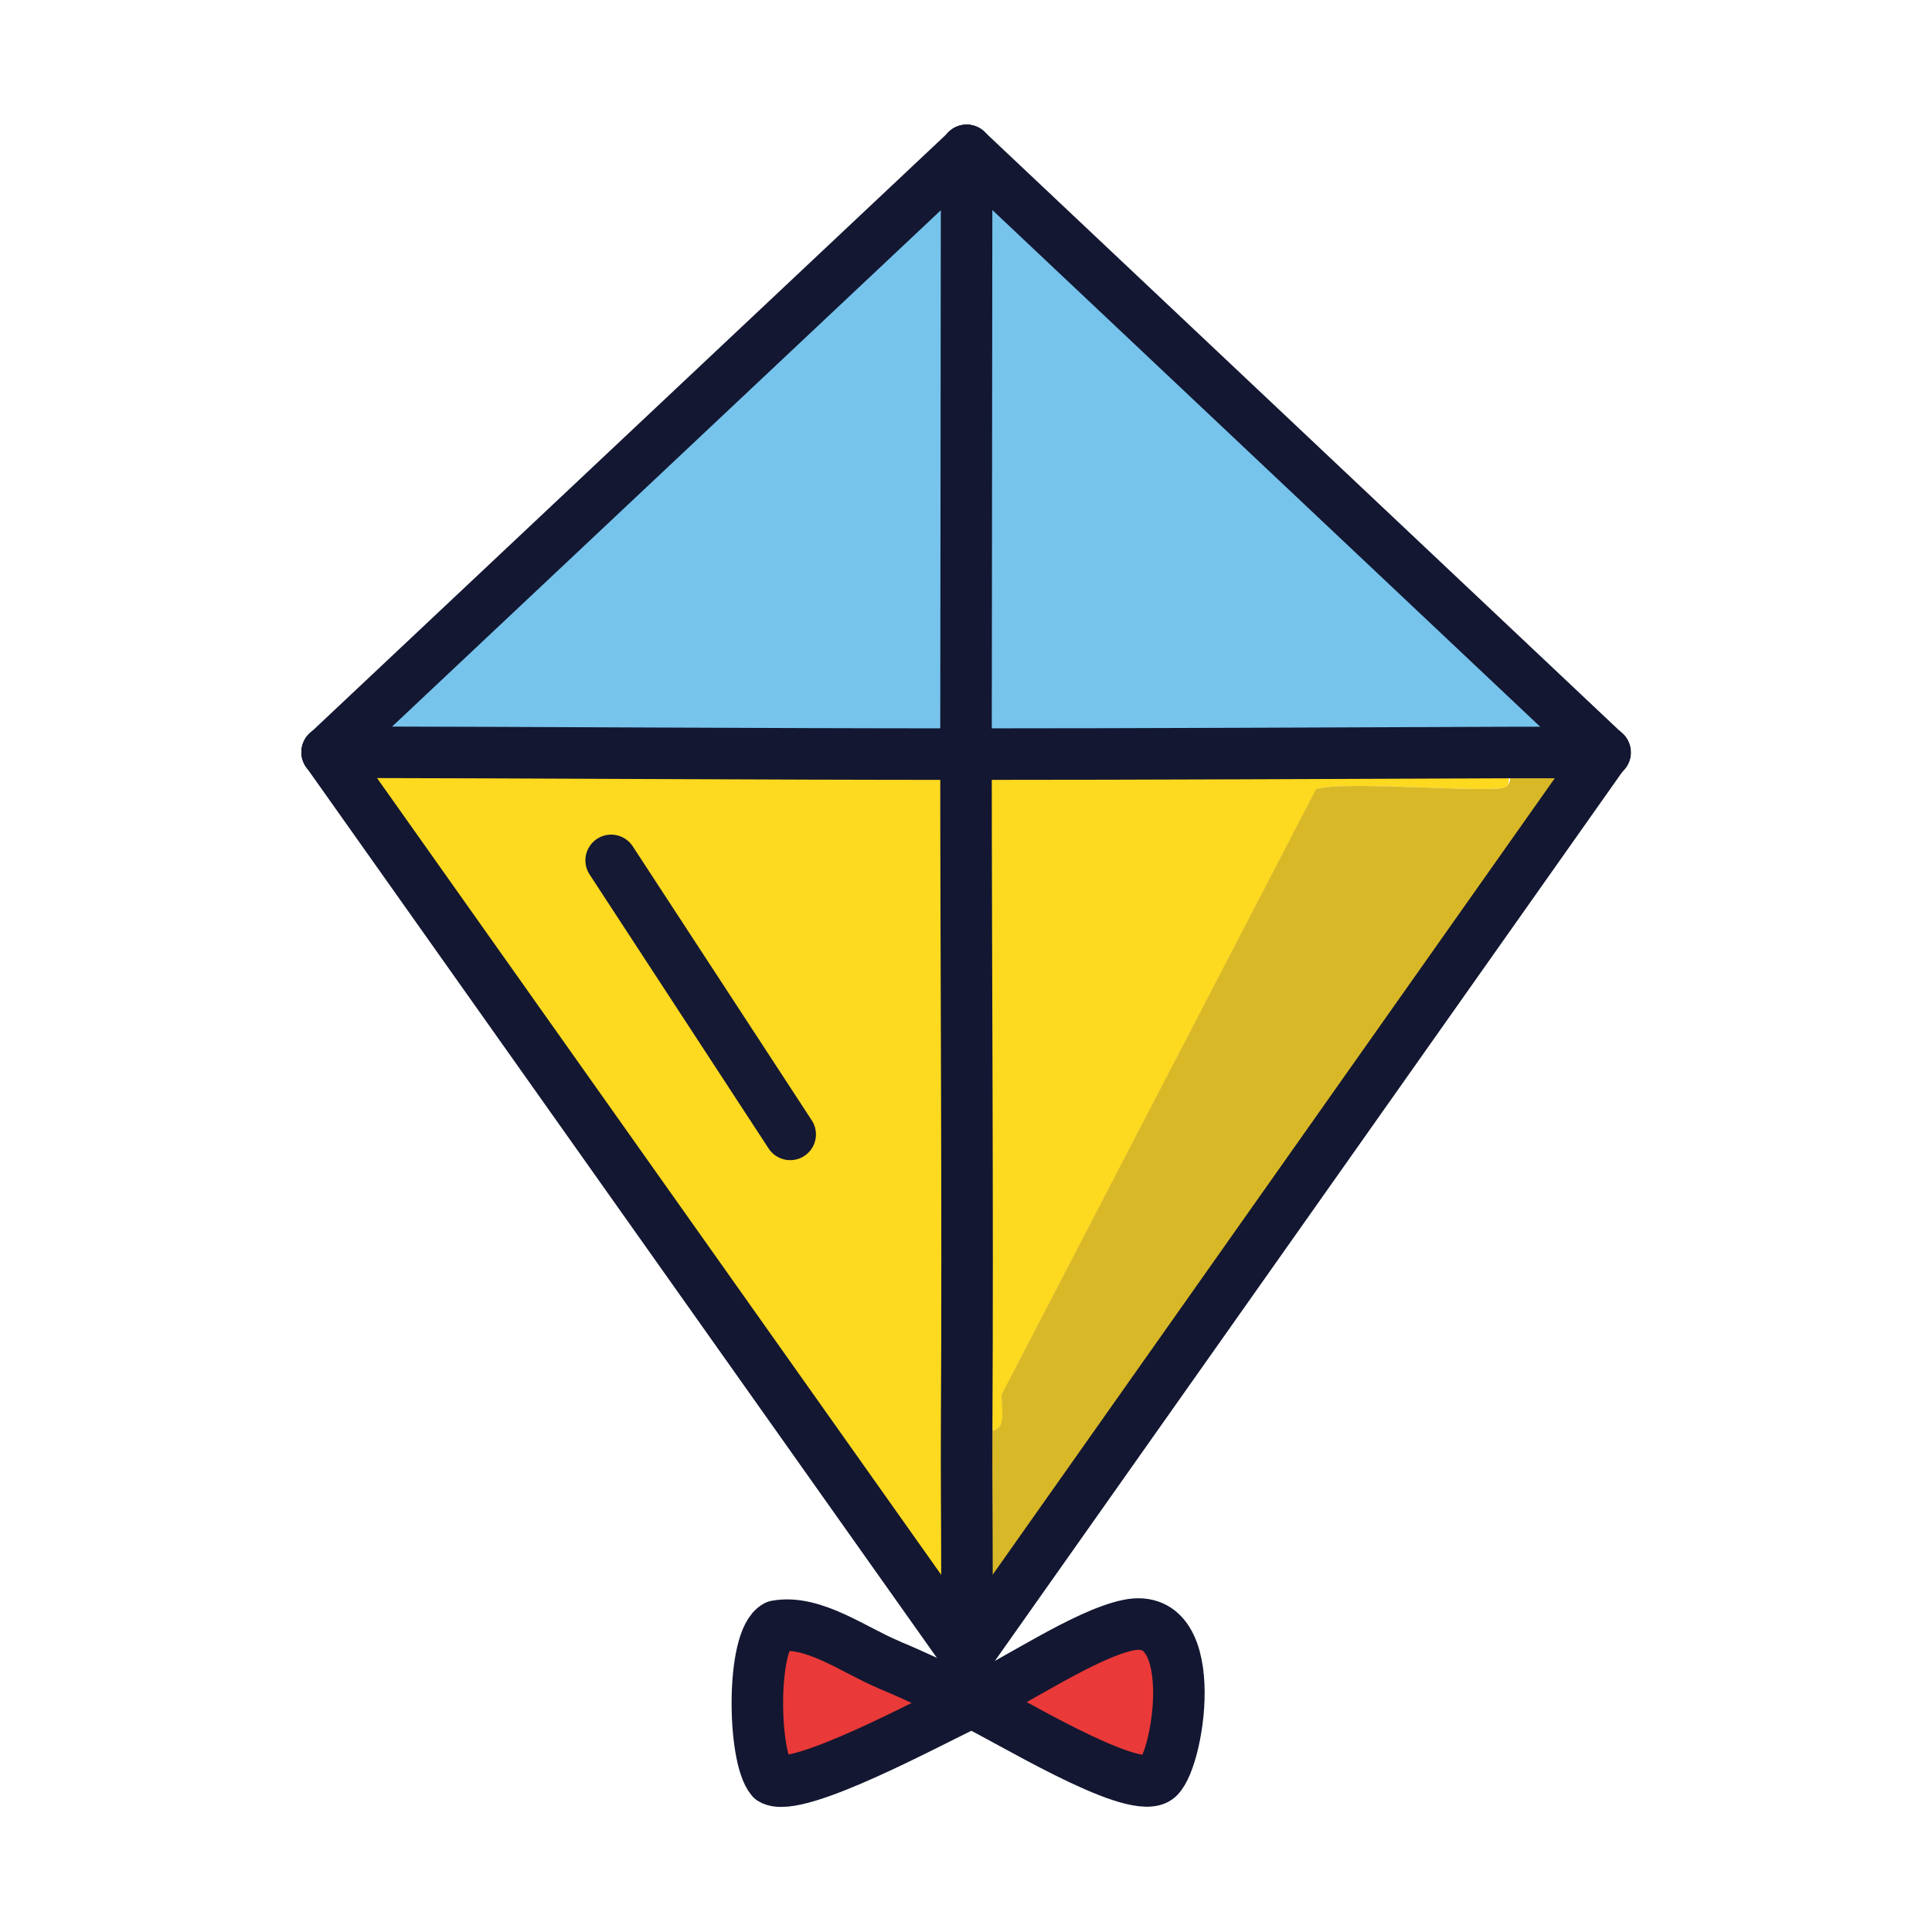
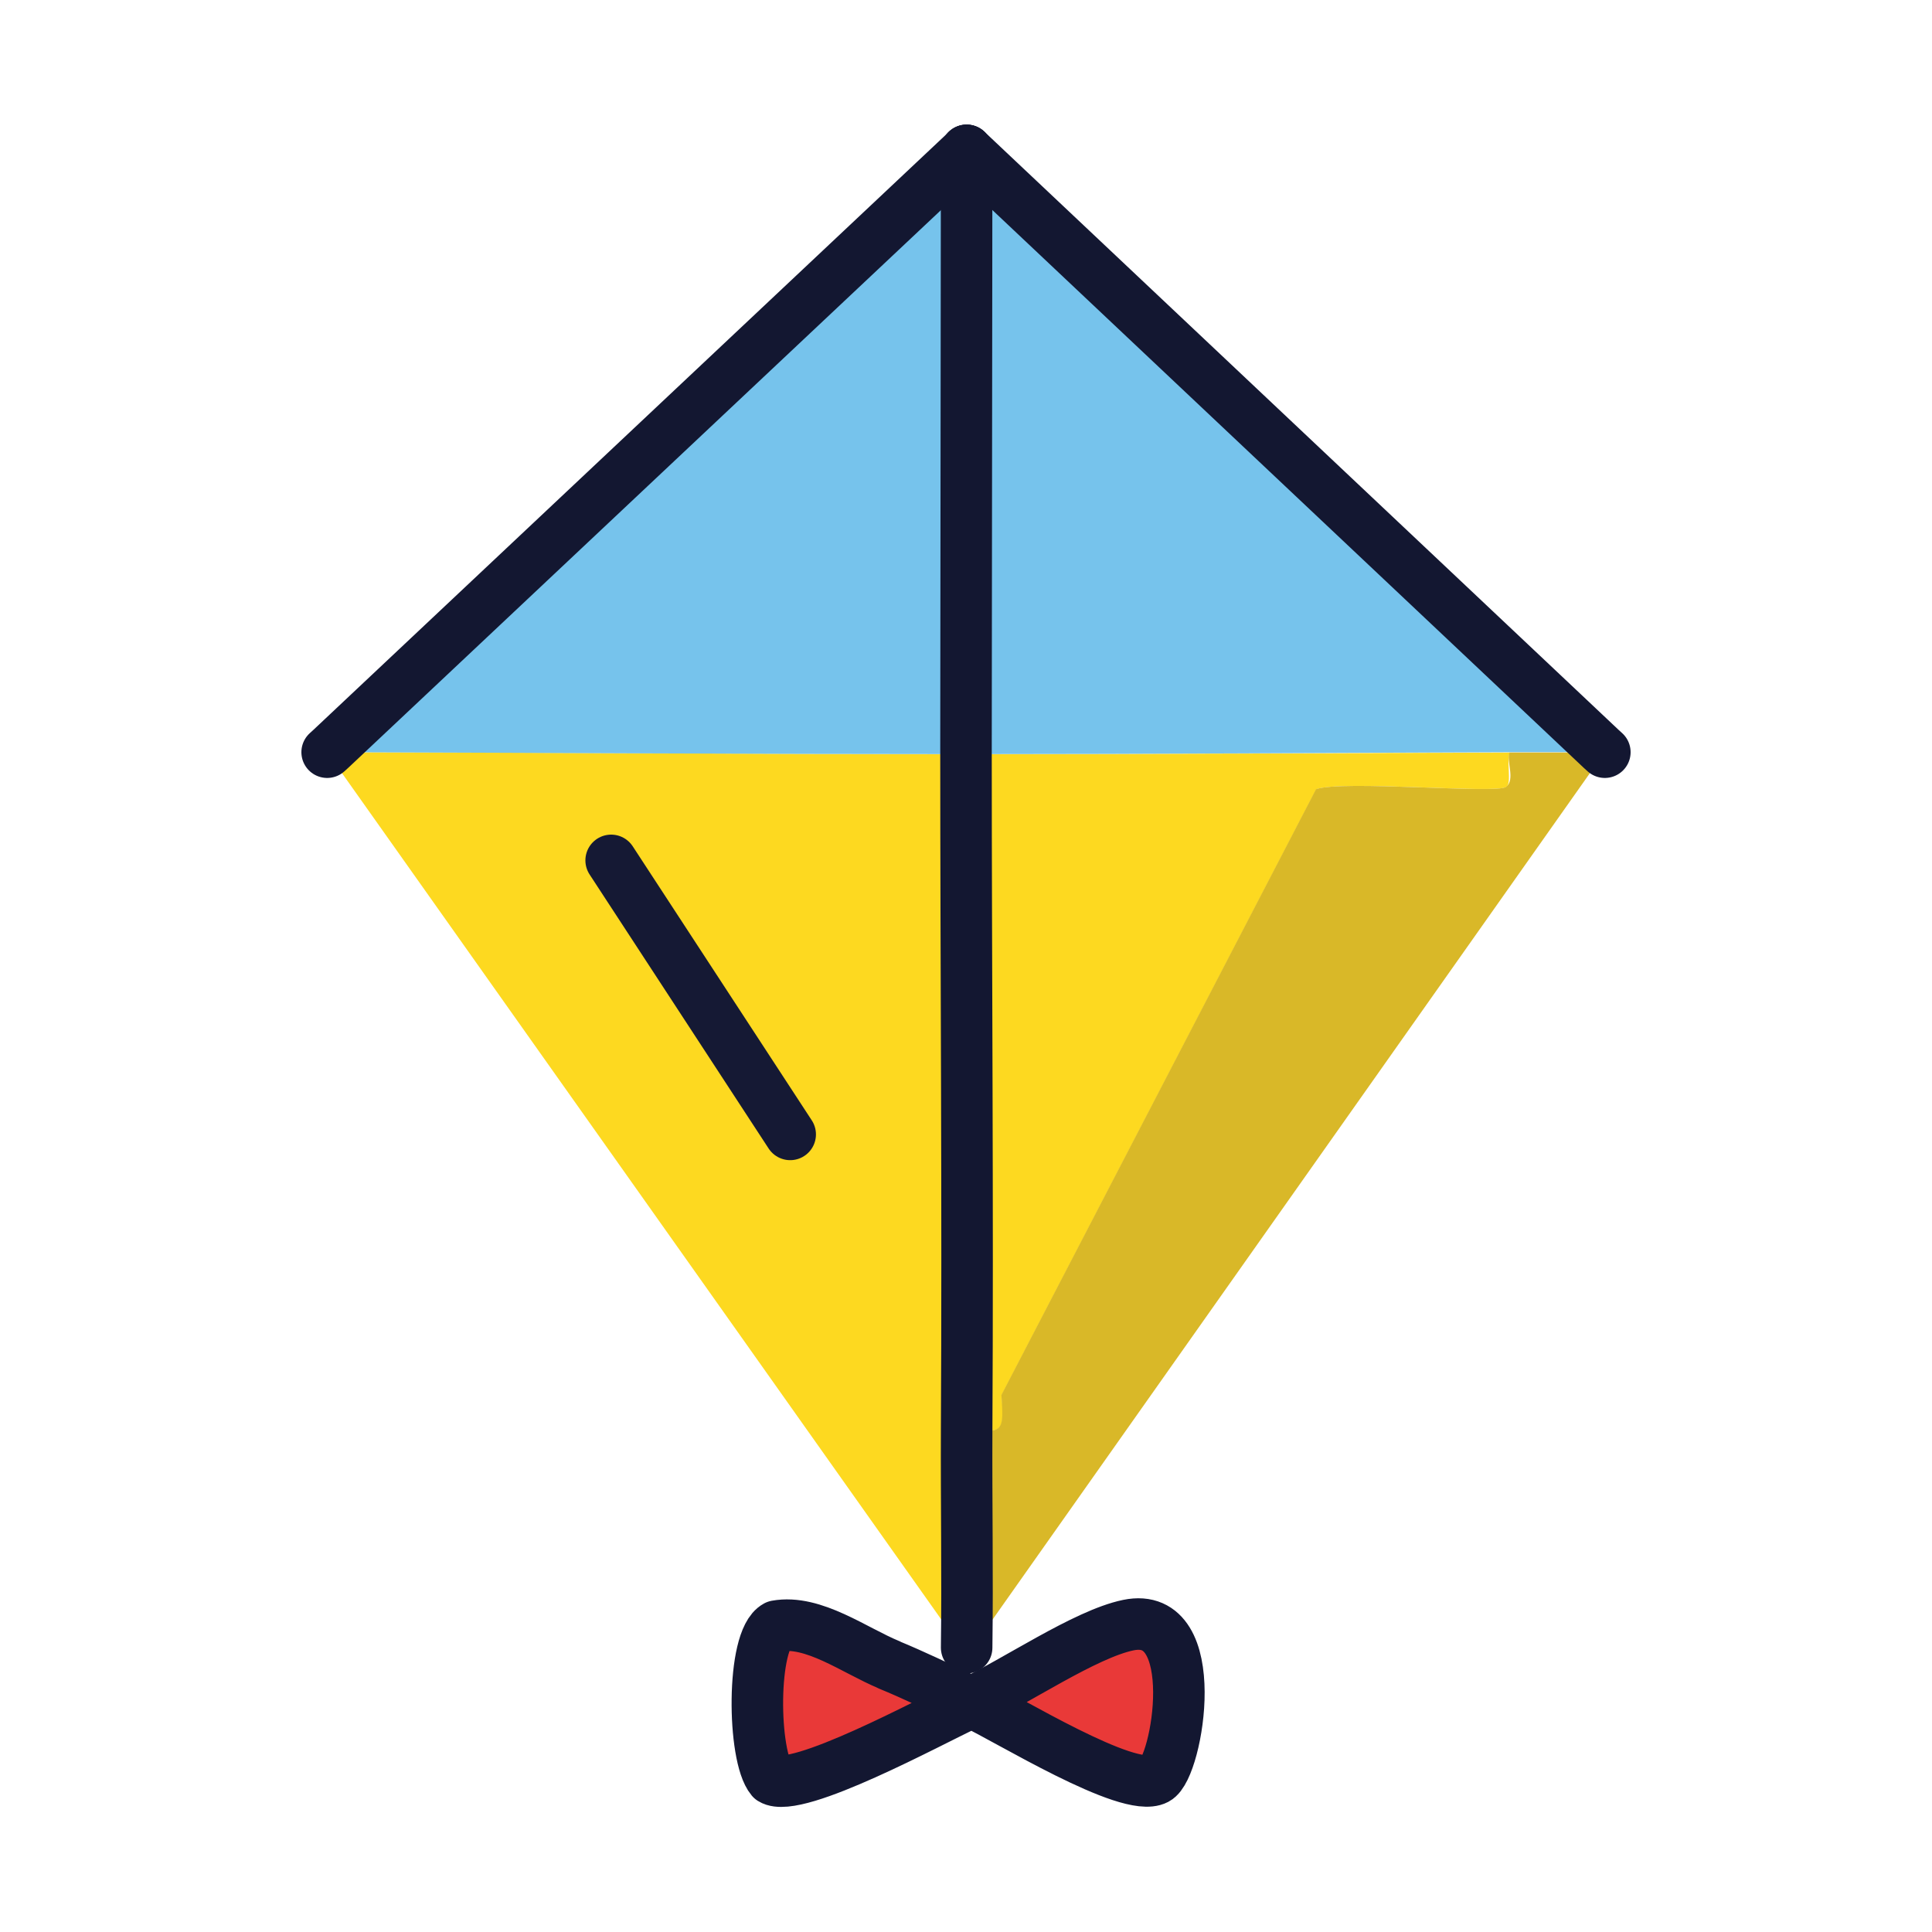
<svg xmlns="http://www.w3.org/2000/svg" id="Layer_1" viewBox="0 0 600 600">
  <defs>
    <style>.cls-1{fill:#d9b828;}.cls-2{fill:#fdd920;}.cls-3{stroke:#131731;}.cls-3,.cls-4{fill:none;stroke-linecap:round;stroke-linejoin:round;stroke-width:16px;}.cls-5{fill:#e93938;}.cls-6{fill:#76c3ec;}.cls-4{stroke:#151934;}</style>
  </defs>
  <g id="Generative_Object">
    <path class="cls-2" d="M299.5,234.2c.5,0,1,0,1.5,0,56,0,111.9-.3,167.9-.5-1.2,2.4.7,9.5-1.1,10.7-3.1,2.2-51-2.2-59,.7l-97.7,188.1c.7,11.2,1,12.1-10.8,10.7-.1,22.5.3,45.1,0,67.7l-1,1.2L103.3,236l1.2-2.4c65,.1,130,.6,195,.6Z" />
    <path class="cls-6" d="M300.2,46.7l-.2,186.1-.5,1.4c-65,0-130-.4-195-.6h-1.5s-.4-1-.4-1L299.2,47.7l1.1-1h0Z" />
    <path class="cls-6" d="M496.9,233.6h-28c-56,.2-111.9.6-167.9.6-.5,0-1,0-1.5,0l.5-1.4.2-186.1h0l197.1,185.9-.4,1Z" />
    <path class="cls-1" d="M496.9,233.6l.6,1.2-195.7,277.3-1.6-.5c.2-22.5-.1-45.1,0-67.7,11.7,1.4,11.5.5,10.8-10.7l97.7-188.1c8-2.9,56,1.5,59-.7s0-8.3,1.1-10.7h28Z" />
    <path class="cls-5" d="M241.1,505.1c11.5-2.1,24.3,7.5,35,12s15.8,7.2,23.6,10.7l.3,1.8c-10.6,4.9-52.6,27.8-60.3,23-6-7-6.3-43.3,1.5-47.5Z" />
    <path class="cls-5" d="M350.4,504.8c23.6-4.9,15.4,44.3,8.7,47.8-8.7,4.6-46.6-18.9-56.4-23.4l-1.4-.3c13.8-6.4,35.5-21.3,49-24.1Z" />
    <polyline class="cls-3" points="300.2 46.7 299.2 47.7 102.7 232.6 101.6 233.6" />
-     <polyline class="cls-3" points="101.6 233.6 103.3 236 299.3 512.8 301.8 512.1 497.5 234.8 498.4 233.6" />
    <polyline class="cls-3" points="300.2 46.7 497.3 232.6 498.4 233.6" />
    <path class="cls-3" d="M300.2,46.7l-.2,186.1c0,70.4.6,140.8.2,211.2-.1,22.5.3,45.1,0,67.7" />
-     <path class="cls-3" d="M101.6,233.6h1.5s1.5,0,1.5,0c65,.1,130,.6,195,.6h1.5c56,0,111.9-.3,167.9-.5h28c0,0,1.5,0,1.5,0" />
    <path class="cls-3" d="M276.1,517c-10.7-4.4-23.5-14.1-35-12-7.8,4.2-7.4,40.5-1.5,47.5,7.7,4.8,49.7-18.1,60.3-23,.5-.2,1-.5,1.5-.7,13.8-6.4,35.5-21.3,49-24.1,23.6-4.9,15.4,44.3,8.7,47.8-8.7,4.6-46.6-18.9-56.4-23.4s-2.1-1-3.1-1.4c-7.8-3.6-15.8-7.5-23.6-10.7Z" />
    <line class="cls-4" x1="189.8" y1="267.2" x2="245.4" y2="352.3" />
  </g>
</svg>